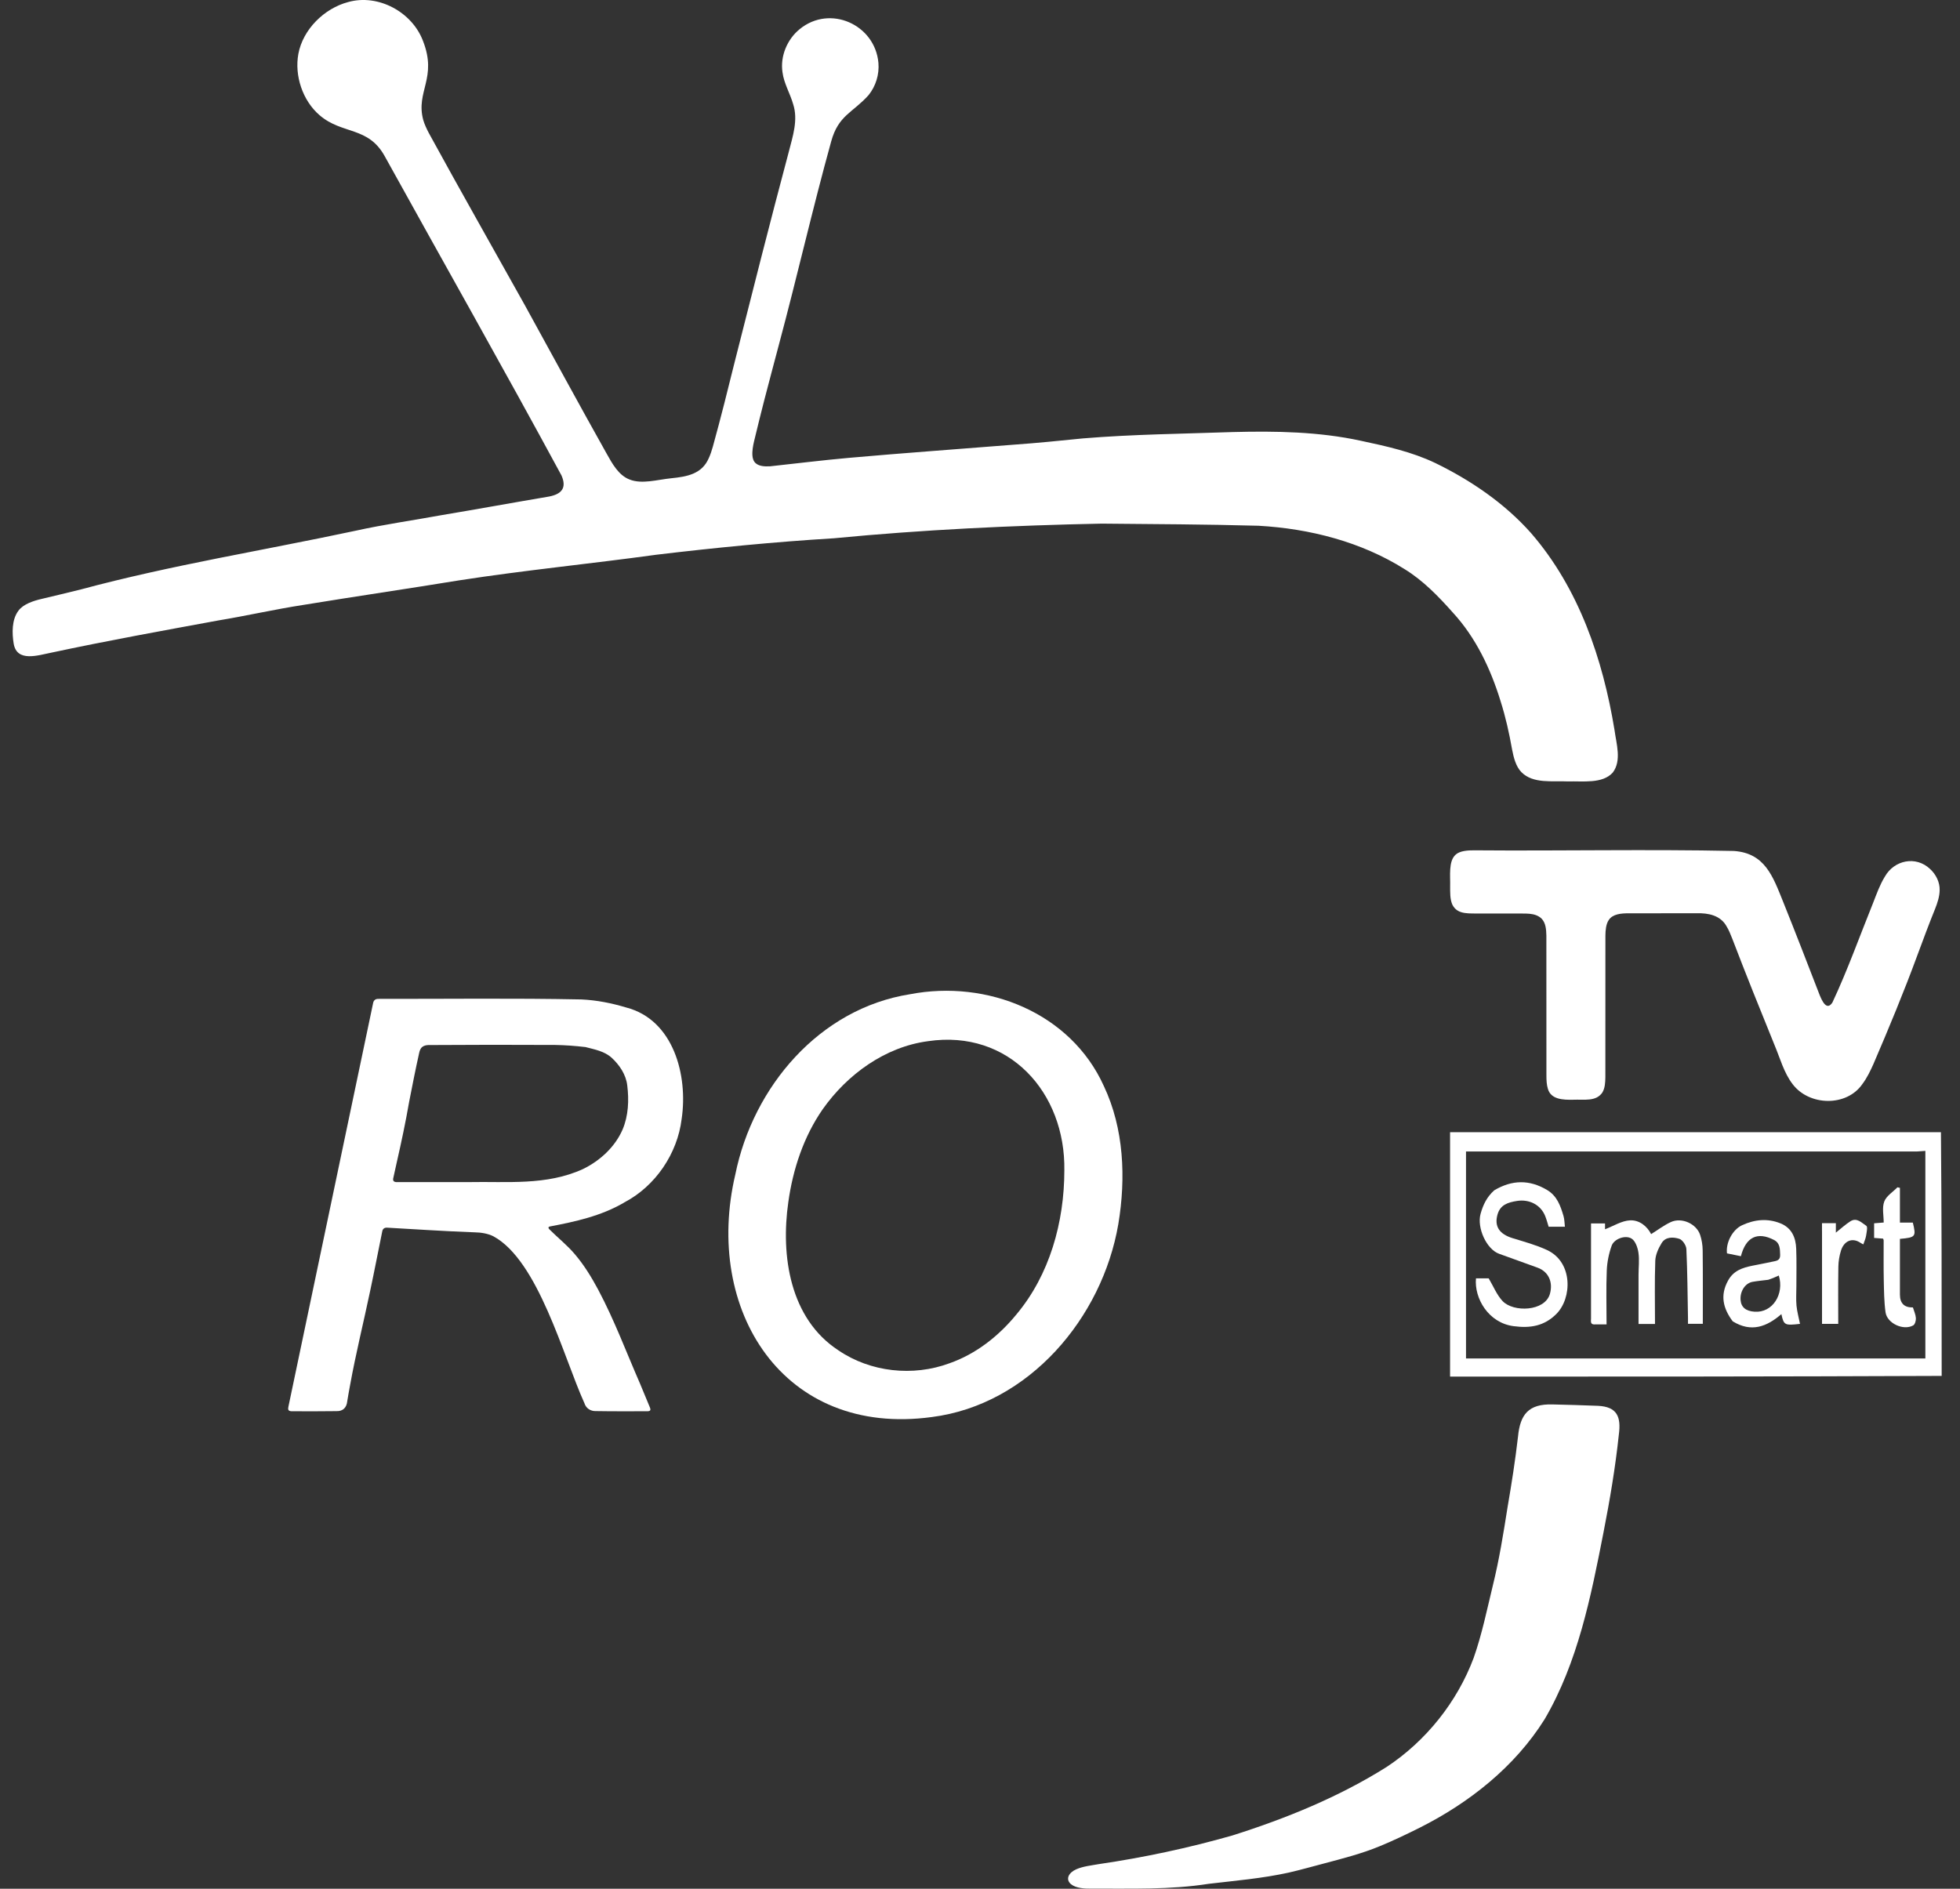
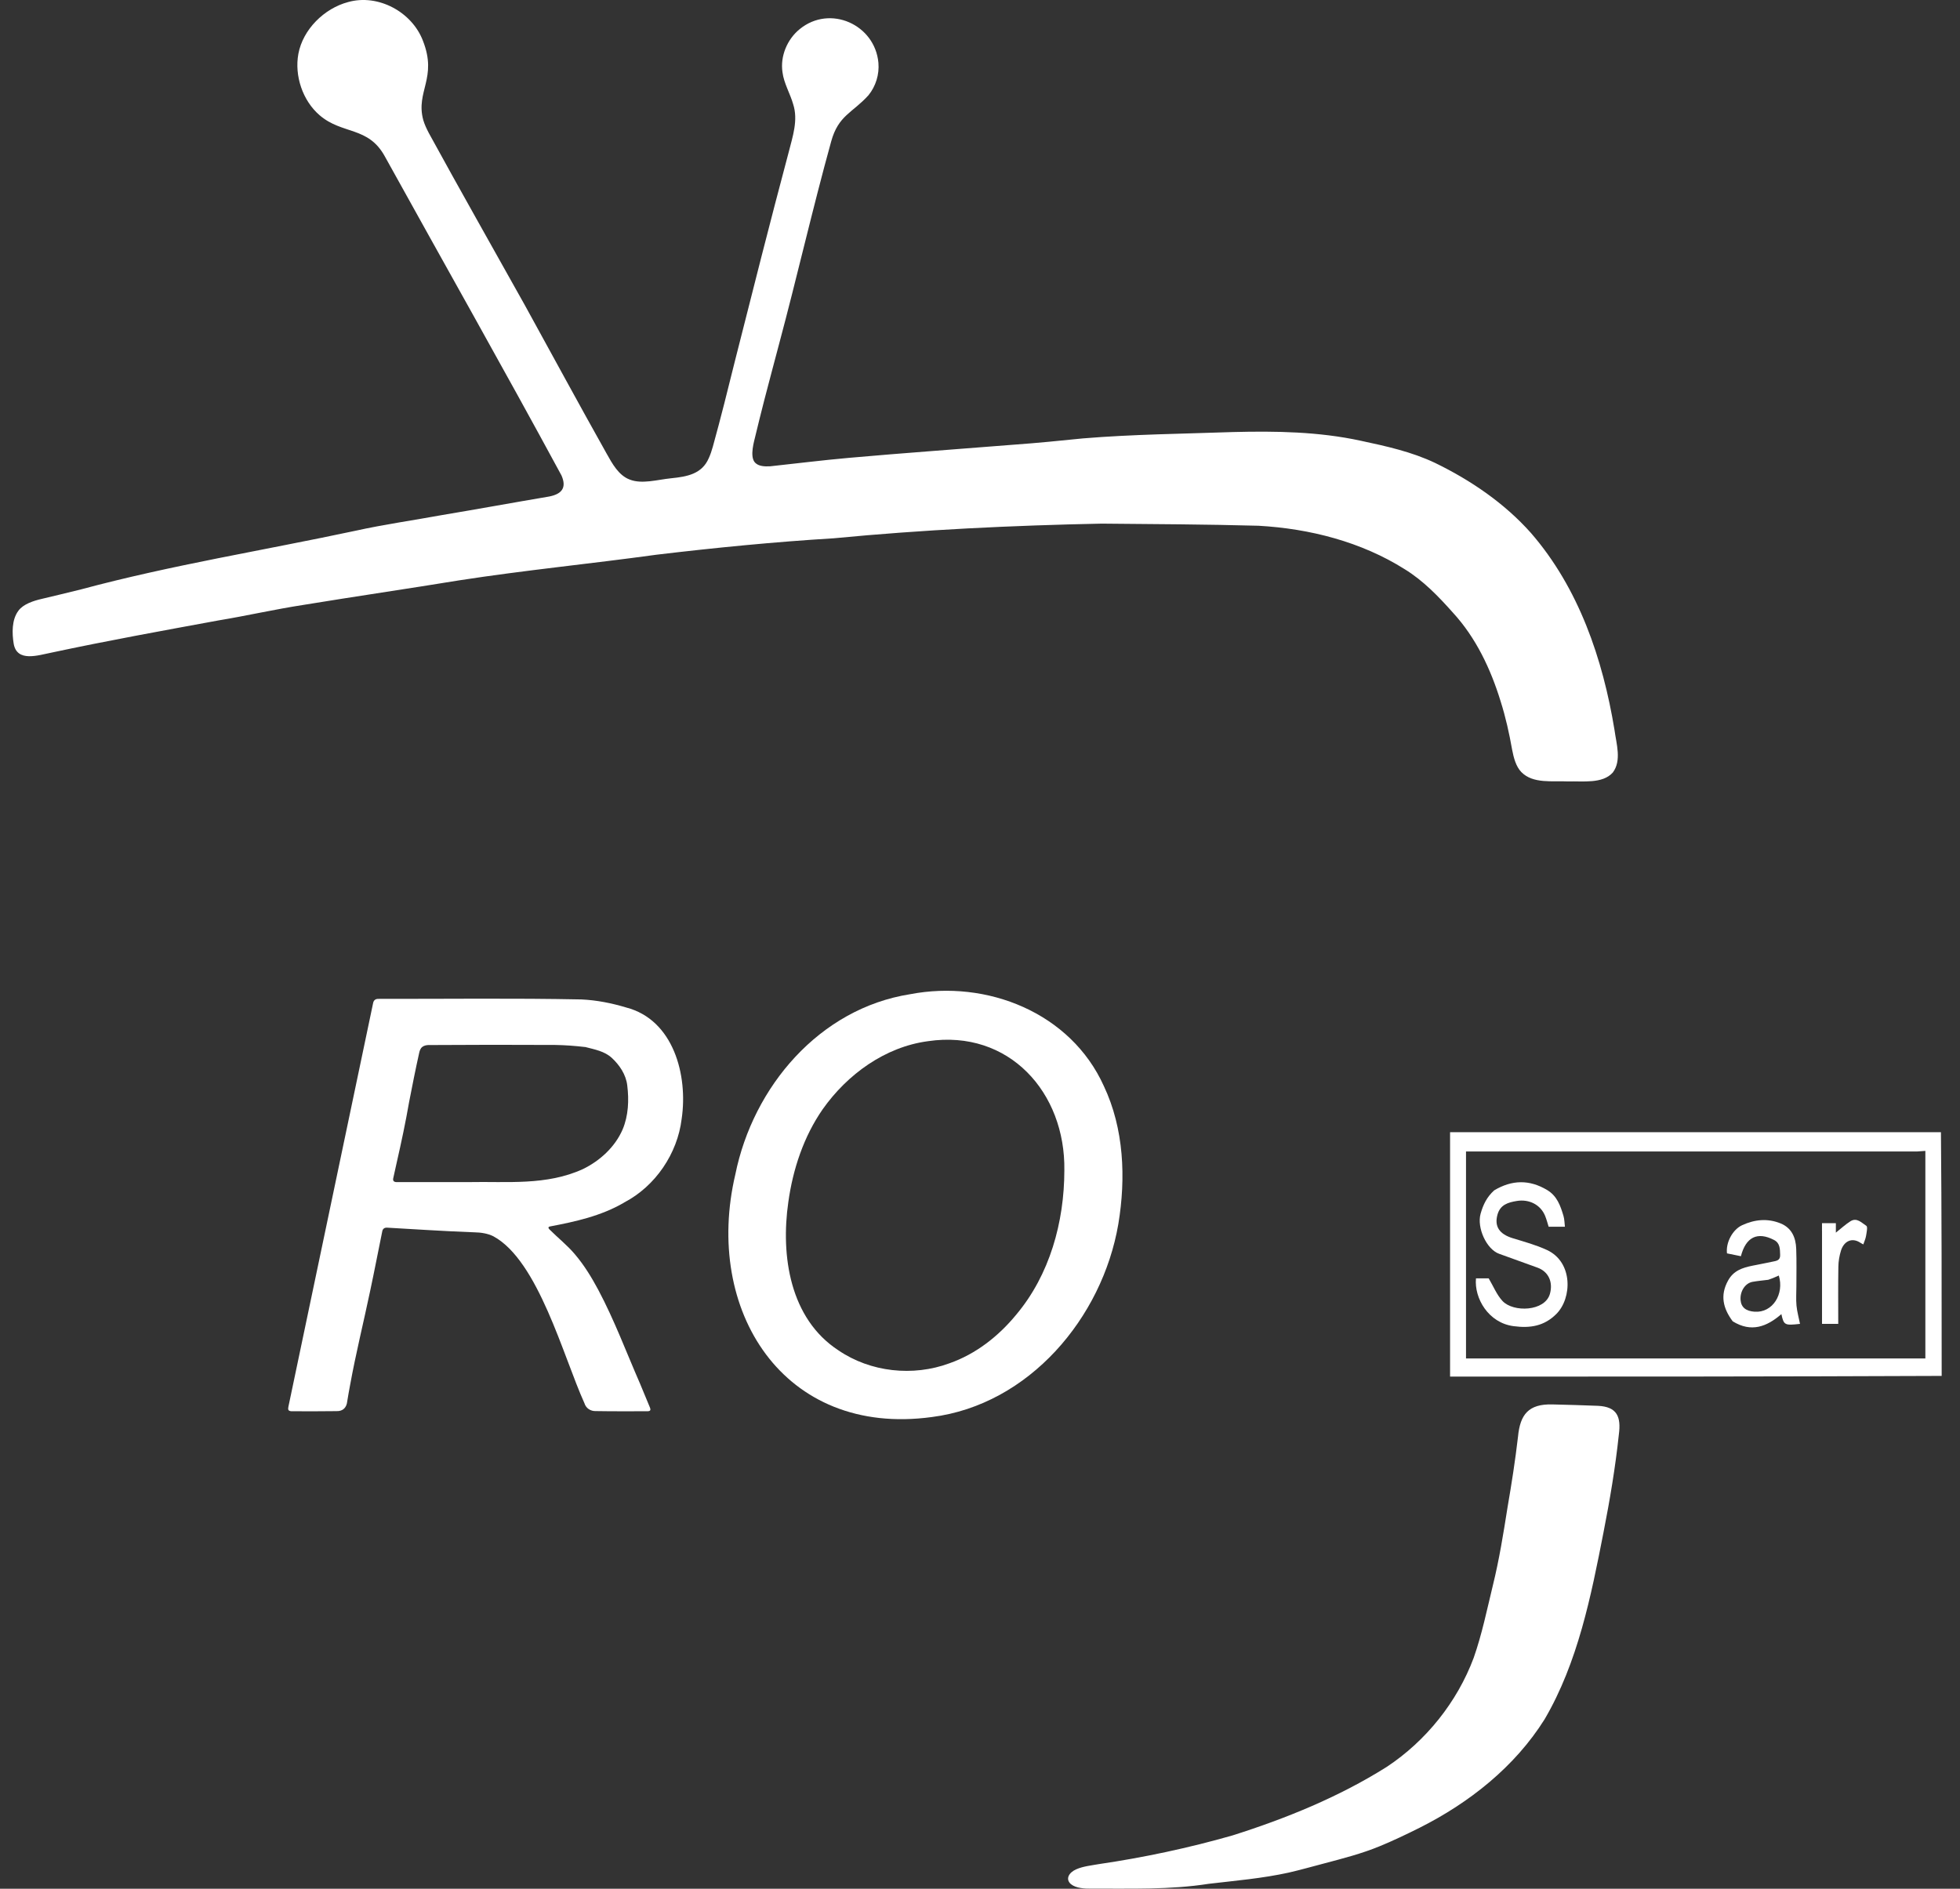
<svg xmlns="http://www.w3.org/2000/svg" width="83" height="80" viewBox="0 0 83 80" fill="none">
  <rect x="0" y="0" width="83" height="80" fill="#333333" stroke="none" />
  <g clip-path="url(#clip0_4740_46588)">
    <path d="M0.782 25.865C0.985 25.59 1.411 25.449 1.767 25.367C2.319 25.236 2.871 25.104 3.422 24.967C7.253 23.936 11.179 23.309 15.054 22.481C16.27 22.212 17.501 22.04 18.727 21.815C20.238 21.563 21.747 21.286 23.255 21.031C23.782 20.928 24.009 20.667 23.778 20.14C21.31 15.58 18.762 11.082 16.294 6.62C15.59 5.34 14.496 5.709 13.533 4.88C12.816 4.262 12.464 3.209 12.635 2.28C12.828 1.246 13.729 0.355 14.743 0.087C16.015 -0.27 17.449 0.508 17.911 1.73C18.533 3.312 17.596 3.87 17.923 5.081C17.977 5.266 18.062 5.45 18.159 5.634C19.493 8.075 20.869 10.495 22.224 12.924C23.378 15.019 24.515 17.123 25.687 19.21C25.927 19.64 26.198 20.135 26.662 20.311C27.185 20.519 27.837 20.316 28.428 20.257C29.094 20.19 29.73 20.078 30.017 19.4C30.085 19.253 30.139 19.088 30.187 18.918C30.521 17.71 30.824 16.496 31.125 15.278C31.872 12.326 32.618 9.373 33.402 6.433C33.57 5.774 33.806 5.082 33.588 4.413C33.463 3.969 33.195 3.531 33.136 3.06C33.034 2.382 33.334 1.662 33.869 1.23C35.151 0.186 37.052 1.04 37.198 2.659C37.241 3.151 37.088 3.652 36.777 4.034C36.106 4.78 35.502 4.881 35.198 5.991C34.409 8.841 33.754 11.727 32.988 14.585C32.782 15.371 32.569 16.154 32.367 16.94C32.228 17.481 32.094 18.022 31.963 18.566C31.879 18.899 31.753 19.451 32.025 19.639C32.152 19.739 32.359 19.766 32.612 19.751C33.719 19.632 34.828 19.493 35.941 19.394C38.275 19.186 40.612 19.022 42.949 18.834C43.922 18.765 44.892 18.667 45.861 18.569C47.975 18.394 50.098 18.375 52.218 18.3C54.027 18.254 55.852 18.283 57.626 18.669C58.701 18.898 59.784 19.137 60.776 19.61C62.285 20.343 63.714 21.318 64.83 22.574C66.856 24.907 67.876 27.913 68.37 30.923C68.447 31.507 68.679 32.214 68.297 32.722C67.862 33.209 67.027 33.079 66.397 33.099C65.748 33.065 64.923 33.21 64.425 32.704C64.194 32.467 64.099 32.09 64.034 31.755C63.912 31.066 63.761 30.381 63.549 29.713C63.129 28.34 62.5 27.008 61.524 25.947C60.915 25.262 60.27 24.593 59.487 24.111C57.642 22.947 55.46 22.391 53.295 22.269C51.082 22.209 48.865 22.199 46.653 22.179C42.867 22.256 39.073 22.437 35.308 22.8C32.793 22.953 30.29 23.199 27.791 23.497C25.013 23.88 22.222 24.152 19.451 24.581C17.256 24.94 15.056 25.26 12.861 25.62C11.652 25.805 10.458 26.08 9.252 26.279C6.893 26.713 4.536 27.139 2.19 27.641C1.612 27.755 0.716 28.064 0.579 27.262C0.508 26.827 0.493 26.252 0.777 25.873L0.784 25.865H0.782Z" fill="white" />
    <path d="M45.351 79.807C45.105 79.594 45.262 79.314 45.577 79.177C45.875 79.047 46.207 79.017 46.531 78.958C48.439 78.678 50.331 78.275 52.186 77.745C54.463 77.024 56.702 76.114 58.727 74.838C60.389 73.738 61.707 72.091 62.405 70.223C62.757 69.223 62.969 68.177 63.219 67.149C63.488 66.058 63.665 64.953 63.84 63.843C64.012 62.848 64.167 61.854 64.283 60.851C64.373 59.914 64.726 59.46 65.741 59.487C66.382 59.503 67.024 59.52 67.664 59.546C68.481 59.583 68.654 60.011 68.553 60.764C68.406 62.156 68.172 63.536 67.903 64.909C67.374 67.617 66.819 70.414 65.41 72.822C64.148 74.836 62.22 76.361 60.112 77.42C59.559 77.696 59.001 77.964 58.431 78.198C57.666 78.515 56.864 78.719 56.063 78.932C55.568 79.062 55.075 79.202 54.575 79.317C53.46 79.563 52.318 79.659 51.187 79.792C49.532 80.051 47.904 79.989 46.227 79.997C45.942 80.002 45.562 79.98 45.358 79.811L45.351 79.805V79.807Z" fill="white" />
-     <path d="M82.138 37.712C82.134 37.974 82.044 38.25 81.943 38.502C81.682 39.145 81.439 39.803 81.197 40.455C80.624 42.014 79.987 43.551 79.33 45.078C79.2 45.367 79.058 45.662 78.869 45.913C78.201 46.888 76.621 46.848 75.918 45.929C75.539 45.438 75.381 44.819 75.141 44.253C74.537 42.765 73.936 41.277 73.362 39.774C73.29 39.59 73.213 39.394 73.111 39.23C72.857 38.774 72.343 38.668 71.858 38.683C70.891 38.685 69.924 38.684 68.959 38.684C68.661 38.686 68.295 38.708 68.124 38.972C68.008 39.142 67.986 39.409 67.984 39.632C67.982 41.642 67.985 43.641 67.982 45.631C67.977 45.857 67.968 46.089 67.852 46.28C67.581 46.669 67.094 46.561 66.609 46.581C66.208 46.588 65.676 46.579 65.547 46.115C65.495 45.952 65.486 45.742 65.486 45.559C65.484 43.578 65.487 41.604 65.484 39.625C65.476 39.367 65.461 39.091 65.275 38.903C64.989 38.642 64.59 38.705 64.157 38.694C63.686 38.694 63.215 38.694 62.745 38.694C62.238 38.679 61.724 38.769 61.502 38.316C61.398 38.077 61.411 37.8 61.409 37.538C61.423 37.121 61.329 36.48 61.64 36.203C61.816 36.035 62.166 36.015 62.434 36.017C66.096 36.047 69.763 35.967 73.424 36.044C74.74 36.136 75.074 37.117 75.504 38.181C76.033 39.497 76.544 40.821 77.056 42.145C77.156 42.388 77.354 42.835 77.596 42.464C78.237 41.099 78.757 39.638 79.326 38.229C79.471 37.858 79.608 37.47 79.817 37.133C80.213 36.429 81.132 36.237 81.733 36.808C81.987 37.039 82.148 37.376 82.138 37.7V37.711L82.138 37.712Z" fill="white" />
    <path d="M82.223 58.279C75.291 58.309 68.359 58.309 61.406 58.309V47.957C68.327 47.957 75.245 47.957 82.193 47.957C82.224 51.387 82.224 54.818 82.224 58.279M81.184 48.773H62.081V57.539H81.533V48.748C81.427 48.757 81.334 48.765 81.184 48.773Z" fill="white" />
    <path d="M26.426 50.939C25.447 51.51 24.36 51.745 23.28 51.951C23.195 51.974 23.225 52.031 23.267 52.073C23.618 52.425 24.03 52.75 24.348 53.131C24.738 53.589 25.052 54.105 25.335 54.633C26.015 55.911 26.526 57.285 27.107 58.615C27.245 58.946 27.383 59.278 27.519 59.609C27.541 59.664 27.552 59.711 27.532 59.739C27.512 59.772 27.441 59.778 27.394 59.776C26.675 59.776 25.952 59.782 25.233 59.769C25.011 59.778 24.814 59.65 24.749 59.436C23.851 57.454 22.795 53.391 20.889 52.363C20.657 52.247 20.364 52.201 20.09 52.197C19.432 52.173 18.777 52.139 18.119 52.101C17.552 52.068 16.984 52.033 16.415 52.001C16.305 51.989 16.21 52.029 16.188 52.153C16.013 53.005 15.855 53.837 15.675 54.68C15.396 56.012 15.066 57.336 14.824 58.675C14.783 58.9 14.74 59.124 14.705 59.35C14.681 59.612 14.529 59.782 14.248 59.771C13.647 59.781 13.04 59.777 12.38 59.776C12.321 59.778 12.241 59.77 12.216 59.722C12.197 59.69 12.201 59.64 12.213 59.584C13.412 53.874 14.604 48.184 15.8 42.488C15.824 42.361 15.908 42.304 16.032 42.309C18.893 42.313 21.757 42.275 24.618 42.333C25.26 42.361 25.907 42.49 26.52 42.675C28.522 43.196 29.14 45.546 28.866 47.394C28.689 48.863 27.752 50.245 26.437 50.93M24.769 44.348C24.355 44.299 23.932 44.268 23.514 44.261C21.721 44.252 19.926 44.252 18.134 44.265C18.049 44.268 17.96 44.288 17.893 44.337C17.805 44.399 17.771 44.502 17.75 44.602C17.596 45.291 17.46 45.983 17.325 46.675C17.177 47.531 16.997 48.377 16.804 49.223C16.754 49.45 16.699 49.684 16.651 49.914C16.619 50.067 16.751 50.077 16.864 50.071C17.849 50.071 18.852 50.071 19.838 50.07C21.468 50.037 23.141 50.226 24.686 49.518C25.408 49.167 26.047 48.58 26.366 47.84C26.612 47.258 26.64 46.6 26.562 45.972C26.508 45.518 26.239 45.115 25.905 44.806C25.594 44.523 25.188 44.454 24.783 44.348L24.771 44.346L24.769 44.348Z" fill="white" />
    <path d="M47.357 51.852C46.678 55.817 43.582 59.495 39.462 60.021C33.163 60.881 29.786 55.488 31.14 49.74C31.891 46.031 34.7 42.718 38.538 42.112C41.79 41.486 45.341 42.889 46.746 46.005C47.597 47.805 47.682 49.898 47.359 51.839M39.288 44.103C37.48 44.345 35.884 45.504 34.84 46.982C34.034 48.141 33.576 49.526 33.383 50.917C33.056 53.189 33.447 55.855 35.506 57.197C36.864 58.123 38.662 58.314 40.202 57.746C41.323 57.353 42.279 56.603 43.029 55.691C44.455 53.997 45.069 51.76 45.072 49.576C45.123 46.27 42.725 43.596 39.3 44.101L39.287 44.103H39.288Z" fill="white" />
    <path d="M63.275 50.419C64.032 49.968 64.767 49.96 65.511 50.402C65.937 50.654 66.081 51.072 66.208 51.501C66.252 51.648 66.251 51.809 66.269 51.96H65.58C65.537 51.824 65.496 51.663 65.435 51.51C65.241 51.023 64.75 50.786 64.24 50.868C63.855 50.93 63.53 51.029 63.413 51.45C63.275 51.95 63.495 52.274 64.06 52.447C64.546 52.596 65.043 52.731 65.503 52.943C66.623 53.458 66.575 54.993 65.903 55.659C65.39 56.169 64.803 56.266 64.096 56.172C63.026 56.032 62.424 54.987 62.503 54.147H63.041C63.239 54.48 63.381 54.842 63.627 55.106C64.084 55.596 65.422 55.553 65.634 54.805C65.769 54.328 65.595 53.869 65.105 53.692C64.564 53.497 64.023 53.301 63.482 53.106C62.949 52.915 62.534 52.003 62.698 51.413C62.806 51.026 62.964 50.7 63.275 50.419V50.419Z" fill="white" />
-     <path d="M67.579 56.096C67.325 56.127 67.375 55.967 67.375 55.846C67.374 54.512 67.375 53.177 67.375 51.82H67.968V52.068C68.324 51.932 68.671 51.708 69.028 51.69C69.421 51.67 69.753 51.94 69.92 52.273C70.203 52.098 70.465 51.895 70.759 51.761C71.216 51.553 71.837 51.833 71.995 52.304C72.064 52.512 72.101 52.74 72.103 52.96C72.115 53.989 72.109 55.019 72.109 56.072H71.481C71.481 55.987 71.482 55.902 71.481 55.818C71.463 54.847 71.458 53.876 71.413 52.906C71.406 52.751 71.25 52.516 71.114 52.473C70.861 52.393 70.534 52.377 70.366 52.651C70.229 52.874 70.106 53.145 70.096 53.398C70.064 54.285 70.084 55.174 70.084 56.079H69.387C69.387 55.383 69.387 54.693 69.387 54.002C69.387 53.688 69.428 53.367 69.383 53.06C69.351 52.846 69.256 52.566 69.094 52.464C68.829 52.297 68.352 52.475 68.249 52.764C68.13 53.096 68.056 53.46 68.042 53.813C68.011 54.559 68.033 55.308 68.033 56.096C67.885 56.096 67.749 56.096 67.582 56.096L67.579 56.096Z" fill="white" />
    <path d="M73.374 55.965C72.969 55.422 72.831 54.87 73.178 54.241C73.411 53.816 73.79 53.697 74.21 53.611C74.491 53.554 74.775 53.502 75.056 53.441C75.212 53.407 75.392 53.399 75.384 53.157C75.375 52.909 75.386 52.656 75.123 52.52C74.421 52.157 73.931 52.398 73.722 53.209C73.526 53.169 73.331 53.129 73.133 53.089C73.076 52.635 73.368 52.082 73.775 51.895C74.305 51.651 74.853 51.596 75.401 51.819C75.874 52.011 76.047 52.421 76.064 52.896C76.084 53.426 76.071 53.958 76.071 54.489C76.071 54.76 76.051 55.034 76.076 55.302C76.101 55.562 76.174 55.818 76.225 56.075C75.573 56.148 75.54 56.131 75.436 55.662C74.82 56.194 74.163 56.453 73.374 55.966M74.879 54.208C74.658 54.236 74.436 54.255 74.217 54.294C73.902 54.349 73.678 54.698 73.708 55.066C73.734 55.381 73.941 55.534 74.3 55.56C75.071 55.615 75.565 54.806 75.327 54.027C75.195 54.087 75.064 54.146 74.879 54.208V54.208Z" fill="white" />
-     <path d="M80.456 51.212V51.786H81.003C81.148 52.383 81.123 52.415 80.456 52.475C80.456 52.966 80.456 53.462 80.456 53.957C80.456 54.25 80.454 54.543 80.456 54.836C80.457 55.205 80.641 55.386 81.006 55.379C81.051 55.529 81.122 55.678 81.132 55.83C81.139 55.933 81.094 56.097 81.019 56.139C80.603 56.374 79.911 56.054 79.846 55.581C79.785 55.135 79.782 54.678 79.772 54.227C79.76 53.663 79.768 53.099 79.767 52.535C79.767 52.515 79.754 52.495 79.743 52.464C79.624 52.455 79.501 52.445 79.363 52.435V51.815C79.471 51.807 79.596 51.796 79.769 51.782C79.769 51.484 79.694 51.157 79.792 50.895C79.88 50.657 80.157 50.49 80.35 50.291L80.456 50.313V51.212L80.456 51.212Z" fill="white" />
    <path d="M77.156 52.135C77.156 52.009 77.156 51.915 77.156 51.809H77.743V52.211C77.951 52.046 78.143 51.866 78.361 51.728C78.635 51.556 78.84 51.799 79.035 51.924C79.098 51.964 79.044 52.206 79.021 52.352C79.003 52.465 78.951 52.574 78.906 52.709C78.863 52.685 78.82 52.665 78.781 52.639C78.422 52.401 78.085 52.573 77.96 52.971C77.892 53.189 77.852 53.425 77.849 53.654C77.836 54.454 77.844 55.254 77.844 56.075H77.157C77.157 54.778 77.157 53.472 77.157 52.135H77.156Z" fill="white" />
  </g>
  <defs>
    <clipPath id="clip0_4740_46588">
      <rect width="82" height="80" fill="white" transform="translate(0.531)" />
    </clipPath>
  </defs>
</svg>